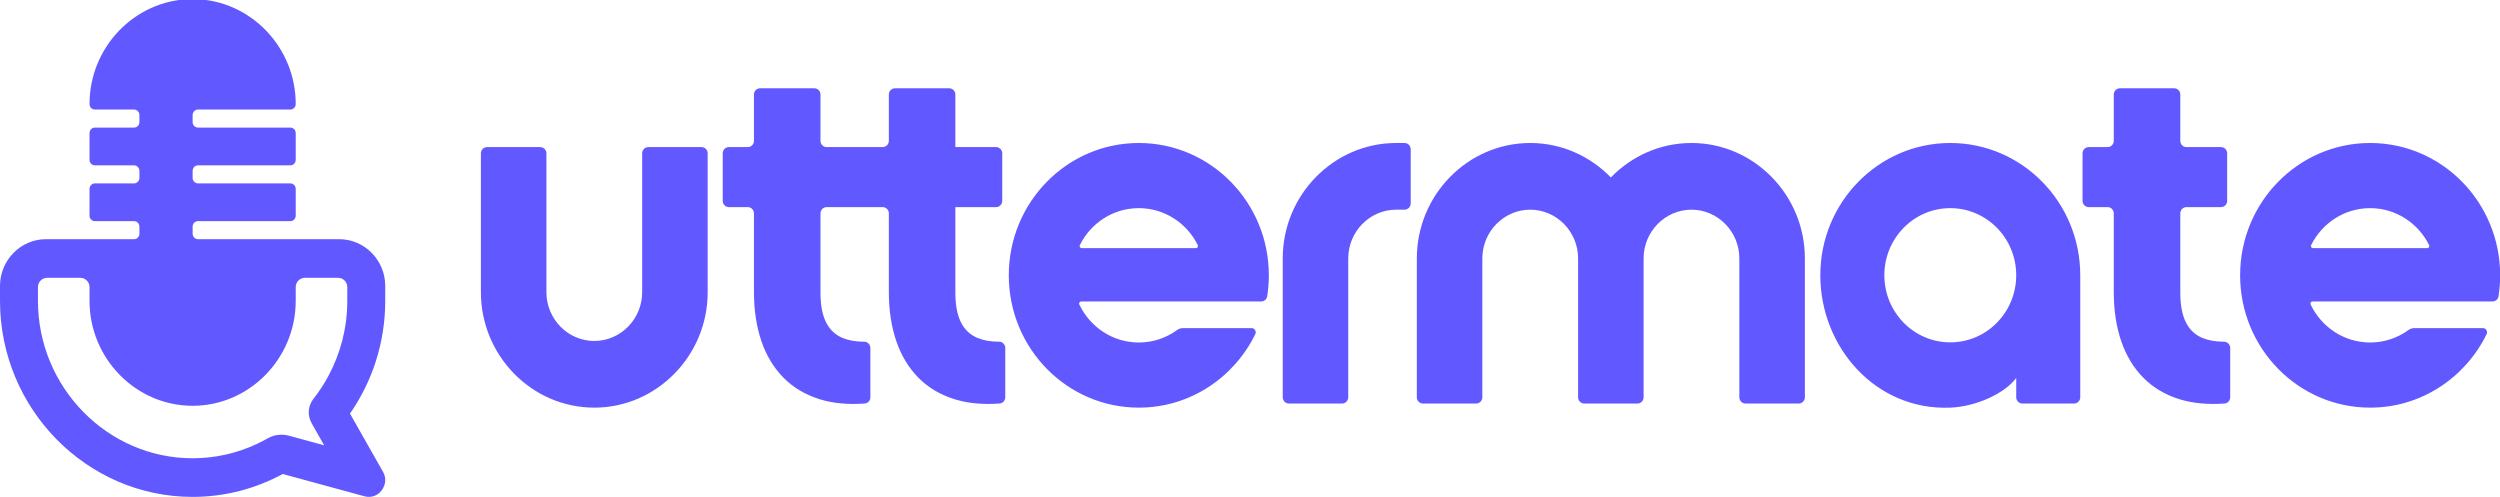
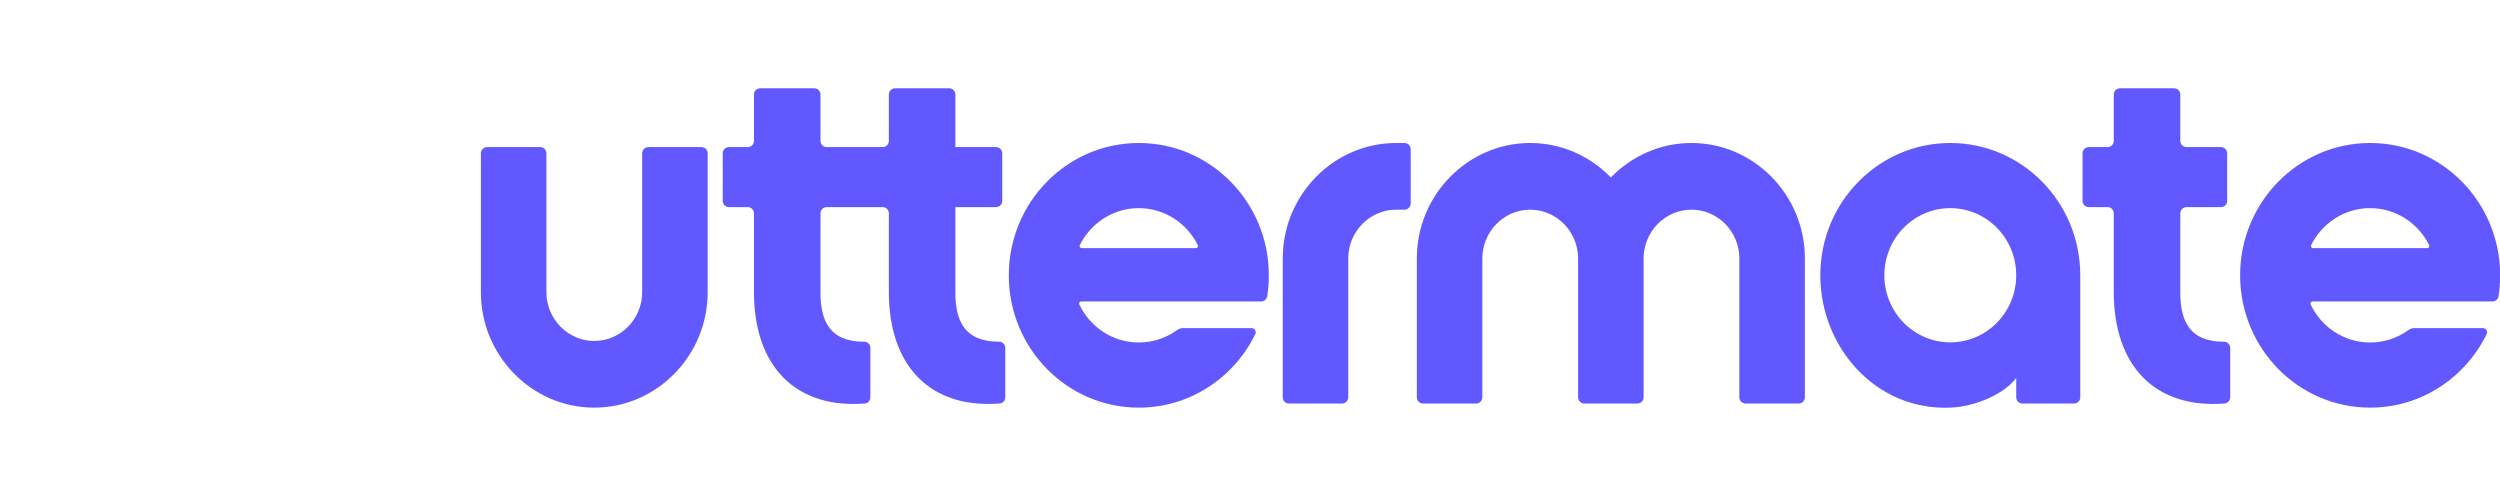
<svg xmlns="http://www.w3.org/2000/svg" width="161" height="32" viewBox="0 0 161 32" fill="none">
  <g clip-path="url(#clip0_1306_8406)">
    <path d="M64.342 22.006C63.802 22.007 63.339 21.925 62.954 21.765C62.478 21.567 62.122 21.231 61.883 20.753C61.646 20.279 61.526 19.64 61.526 18.853V13.338H64.148C64.366 13.338 64.545 13.156 64.545 12.934V9.877C64.545 9.655 64.366 9.473 64.148 9.473H61.526V6.088C61.526 5.866 61.348 5.685 61.13 5.685H57.639C57.42 5.685 57.242 5.866 57.242 6.088V9.07C57.242 9.292 57.064 9.473 56.846 9.473C55.642 9.473 54.439 9.473 53.236 9.473C53.017 9.473 52.839 9.292 52.839 9.07V6.088C52.839 5.866 52.661 5.685 52.443 5.685H48.952C48.733 5.685 48.555 5.866 48.555 6.088V9.07C48.555 9.292 48.377 9.473 48.158 9.473H46.94C46.721 9.473 46.543 9.655 46.543 9.877V12.934C46.543 13.156 46.721 13.338 46.94 13.338H48.158C48.377 13.338 48.555 13.519 48.555 13.741V18.82C48.555 19.987 48.717 21.039 49.036 21.975C49.355 22.905 49.832 23.692 50.464 24.331C51.097 24.969 51.882 25.432 52.812 25.718C53.653 25.975 54.607 26.064 55.683 25.987C55.891 25.972 56.052 25.797 56.052 25.584V22.409C56.052 22.298 56.013 22.202 55.936 22.124C55.858 22.045 55.764 22.006 55.655 22.006C55.114 22.007 54.652 21.926 54.267 21.765C53.791 21.567 53.435 21.231 53.196 20.753C52.959 20.279 52.839 19.641 52.839 18.853V13.741C52.839 13.519 53.017 13.338 53.236 13.338C54.439 13.338 55.642 13.338 56.846 13.338C57.064 13.338 57.242 13.519 57.242 13.741V18.82C57.242 19.987 57.404 21.039 57.724 21.975C58.042 22.905 58.519 23.692 59.151 24.331C59.785 24.969 60.569 25.432 61.499 25.718C62.34 25.975 63.295 26.063 64.37 25.987C64.579 25.972 64.739 25.797 64.739 25.584V22.409C64.739 22.298 64.7 22.202 64.623 22.124C64.545 22.045 64.451 22.006 64.342 22.006ZM98.546 9.209C100.572 9.209 102.412 10.06 103.739 11.429C105.065 10.06 106.905 9.209 108.931 9.209C112.948 9.209 116.234 12.553 116.234 16.64V25.584C116.234 25.806 116.056 25.988 115.837 25.988H112.412C112.192 25.988 112.014 25.806 112.014 25.584V16.64C112.014 14.915 110.627 13.503 108.931 13.503C107.236 13.503 105.848 14.915 105.848 16.64V25.584C105.848 25.806 105.67 25.988 105.451 25.988H102.026C101.808 25.988 101.629 25.806 101.629 25.584V16.64C101.629 14.915 100.242 13.503 98.546 13.503C96.851 13.503 95.463 14.915 95.463 16.64V25.584C95.463 25.806 95.285 25.988 95.066 25.988H91.641C91.422 25.988 91.244 25.806 91.244 25.584V16.64C91.244 12.553 94.529 9.209 98.546 9.209ZM38.272 26.252C42.288 26.252 45.574 22.908 45.574 18.82V9.877C45.574 9.655 45.396 9.473 45.178 9.473H41.752C41.533 9.473 41.355 9.655 41.355 9.877V18.82C41.355 20.546 39.968 21.958 38.272 21.958C36.576 21.958 35.189 20.546 35.189 18.82V9.877C35.189 9.655 35.011 9.473 34.792 9.473H31.366C31.148 9.473 30.97 9.655 30.97 9.877V18.82C30.97 22.908 34.256 26.252 38.272 26.252H38.272ZM89.91 13.503C88.214 13.503 86.827 14.915 86.827 16.64V25.584C86.827 25.806 86.648 25.988 86.43 25.988H83.005C82.786 25.988 82.608 25.806 82.608 25.584V16.64C82.608 12.553 85.894 9.209 89.91 9.209H90.452C90.671 9.209 90.849 9.39 90.849 9.613V13.099C90.849 13.321 90.671 13.503 90.452 13.503H89.91V13.503ZM156.435 15.785C155.735 14.372 154.297 13.404 152.637 13.404C150.977 13.404 149.539 14.372 148.838 15.785C148.818 15.828 148.82 15.875 148.844 15.916C148.869 15.957 148.91 15.98 148.957 15.98H156.317C156.364 15.98 156.405 15.957 156.429 15.916C156.454 15.875 156.455 15.828 156.435 15.785H156.435ZM152.637 9.209C157.26 9.209 161.009 13.025 161.009 17.73C161.009 18.188 160.974 18.637 160.906 19.075C160.876 19.272 160.711 19.415 160.514 19.415H148.924C148.878 19.415 148.837 19.438 148.812 19.478C148.788 19.518 148.786 19.565 148.805 19.608C149.493 21.057 150.951 22.057 152.637 22.057C153.556 22.057 154.406 21.761 155.101 21.256C155.218 21.172 155.341 21.131 155.485 21.131H159.901C159.995 21.131 160.076 21.177 160.125 21.259C160.175 21.34 160.18 21.435 160.138 21.52C158.767 24.324 155.923 26.252 152.637 26.252C148.014 26.252 144.264 22.436 144.264 17.73C144.264 13.025 148.014 9.209 152.637 9.209L152.637 9.209ZM77.137 15.785C76.437 14.372 74.999 13.404 73.339 13.404C71.679 13.404 70.241 14.372 69.541 15.785C69.52 15.828 69.522 15.875 69.547 15.916C69.572 15.957 69.612 15.98 69.66 15.98H77.019C77.067 15.98 77.107 15.957 77.132 15.916C77.156 15.875 77.159 15.828 77.138 15.785H77.137ZM73.339 9.209C77.963 9.209 81.713 13.025 81.713 17.73C81.713 18.188 81.677 18.637 81.609 19.075C81.578 19.272 81.414 19.415 81.217 19.415H69.627C69.58 19.415 69.54 19.438 69.515 19.478C69.49 19.518 69.488 19.565 69.508 19.608C70.195 21.057 71.653 22.057 73.339 22.057C74.258 22.057 75.109 21.761 75.803 21.256C75.921 21.172 76.044 21.131 76.187 21.131H80.603C80.697 21.131 80.778 21.177 80.828 21.259C80.878 21.34 80.882 21.435 80.84 21.52C79.469 24.324 76.625 26.252 73.339 26.252C68.716 26.252 64.966 22.436 64.966 17.73C64.966 13.025 68.716 9.209 73.339 9.209V9.209ZM125.598 13.404C127.944 13.404 129.845 15.339 129.845 17.726C129.845 20.113 127.944 22.048 125.598 22.048C123.253 22.048 121.352 20.113 121.352 17.726C121.352 15.339 123.253 13.404 125.598 13.404ZM133.968 17.726C133.968 13.023 130.219 9.209 125.598 9.209C120.978 9.209 117.229 13.023 117.229 17.726C117.229 22.371 120.813 26.451 125.598 26.252C127.287 26.181 129.104 25.334 129.845 24.342V25.584C129.845 25.806 130.024 25.988 130.243 25.988H133.571C133.79 25.988 133.968 25.806 133.968 25.584V17.726ZM143.227 22.006C142.686 22.007 142.224 21.925 141.838 21.765C141.363 21.567 141.007 21.231 140.768 20.753C140.532 20.279 140.411 19.64 140.411 18.853V13.741C140.411 13.519 140.589 13.338 140.807 13.338H143.033C143.251 13.338 143.429 13.156 143.429 12.934V9.877C143.429 9.655 143.251 9.473 143.033 9.473H140.807C140.589 9.473 140.411 9.292 140.411 9.069V6.088C140.411 5.866 140.233 5.685 140.015 5.685H136.523C136.305 5.685 136.127 5.866 136.127 6.088V9.069C136.127 9.292 135.949 9.473 135.731 9.473H134.512C134.293 9.473 134.115 9.655 134.115 9.877V12.934C134.115 13.156 134.293 13.338 134.512 13.338H135.731C135.949 13.338 136.127 13.519 136.127 13.741V18.82C136.127 19.987 136.289 21.039 136.609 21.975C136.926 22.905 137.404 23.692 138.036 24.331C138.67 24.969 139.454 25.432 140.385 25.718C141.225 25.975 142.18 26.063 143.255 25.987C143.463 25.972 143.625 25.797 143.625 25.584V22.409C143.625 22.298 143.585 22.202 143.508 22.124C143.43 22.045 143.336 22.006 143.227 22.006V22.006Z" fill="#6158FF" />
-     <path fill-rule="evenodd" clip-rule="evenodd" d="M12.405 11.459C12.405 11.653 12.56 11.811 12.75 11.811H18.699C18.889 11.811 19.044 11.97 19.044 12.162V13.889C19.044 14.081 18.887 14.241 18.699 14.241H12.75C12.562 14.241 12.405 14.398 12.405 14.592V15.053C12.405 15.244 12.56 15.404 12.75 15.404H21.85C23.48 15.404 24.809 16.758 24.809 18.416V19.376C24.809 22.073 23.968 24.579 22.539 26.635L24.214 29.588L24.666 30.384C24.856 30.719 24.857 31.102 24.669 31.438L24.655 31.463C24.417 31.888 23.944 32.089 23.48 31.962L23.271 31.905L22.604 31.724L18.208 30.525C16.474 31.466 14.498 32 12.405 32C8.992 32 5.891 30.58 3.643 28.293C1.395 26.005 0 22.849 0 19.376V18.416C0 16.757 1.329 15.404 2.959 15.404H8.633C8.823 15.404 8.978 15.246 8.978 15.053V14.592C8.978 14.399 8.822 14.241 8.633 14.241H6.11C5.922 14.241 5.765 14.083 5.765 13.889V12.162C5.765 11.969 5.92 11.811 6.11 11.811H8.633C8.823 11.811 8.978 11.653 8.978 11.459V10.998C8.978 10.805 8.822 10.647 8.633 10.647H6.11C5.922 10.647 5.765 10.489 5.765 10.296V8.569C5.765 8.375 5.92 8.217 6.11 8.217H8.633C8.823 8.217 8.978 8.059 8.978 7.866V7.405C8.978 7.212 8.822 7.054 8.633 7.054H6.11C5.922 7.054 5.765 6.896 5.765 6.702V6.699C5.765 3.039 8.664 0.034 12.241 -0.056H12.569C16.145 0.034 19.044 3.04 19.044 6.699V6.702C19.044 6.894 18.887 7.054 18.699 7.054H12.75C12.562 7.054 12.405 7.213 12.405 7.405V7.866C12.405 8.058 12.56 8.217 12.75 8.217H18.699C18.889 8.217 19.044 8.377 19.044 8.569V10.296C19.044 10.487 18.887 10.647 18.699 10.647H12.75C12.562 10.647 12.405 10.807 12.405 10.998V11.459L12.405 11.459ZM12.405 26.133C8.753 26.133 5.765 23.092 5.765 19.376V18.488C5.765 18.16 5.501 17.892 5.179 17.892H3.03C2.708 17.892 2.444 18.161 2.444 18.488V19.376C2.444 22.162 3.565 24.696 5.371 26.534C7.177 28.372 9.667 29.512 12.405 29.512C13.888 29.512 15.299 29.177 16.568 28.578C16.788 28.474 17.003 28.363 17.214 28.243C17.662 27.989 18.135 27.93 18.631 28.065L20.795 28.655L20.876 28.677L20.839 28.614L20.074 27.263C19.782 26.75 19.827 26.14 20.191 25.678C20.553 25.215 20.877 24.721 21.157 24.198C21.927 22.762 22.365 21.118 22.365 19.376V18.488C22.365 18.16 22.101 17.892 21.779 17.892H19.631C19.309 17.892 19.044 18.161 19.044 18.488V19.376C19.044 23.091 16.056 26.133 12.405 26.133H12.405Z" fill="#6158FF" />
  </g>
  <defs>
    <clipPath id="clip0_1306_8406">
      <rect width="161" height="32" fill="white" />
    </clipPath>
  </defs>
</svg>